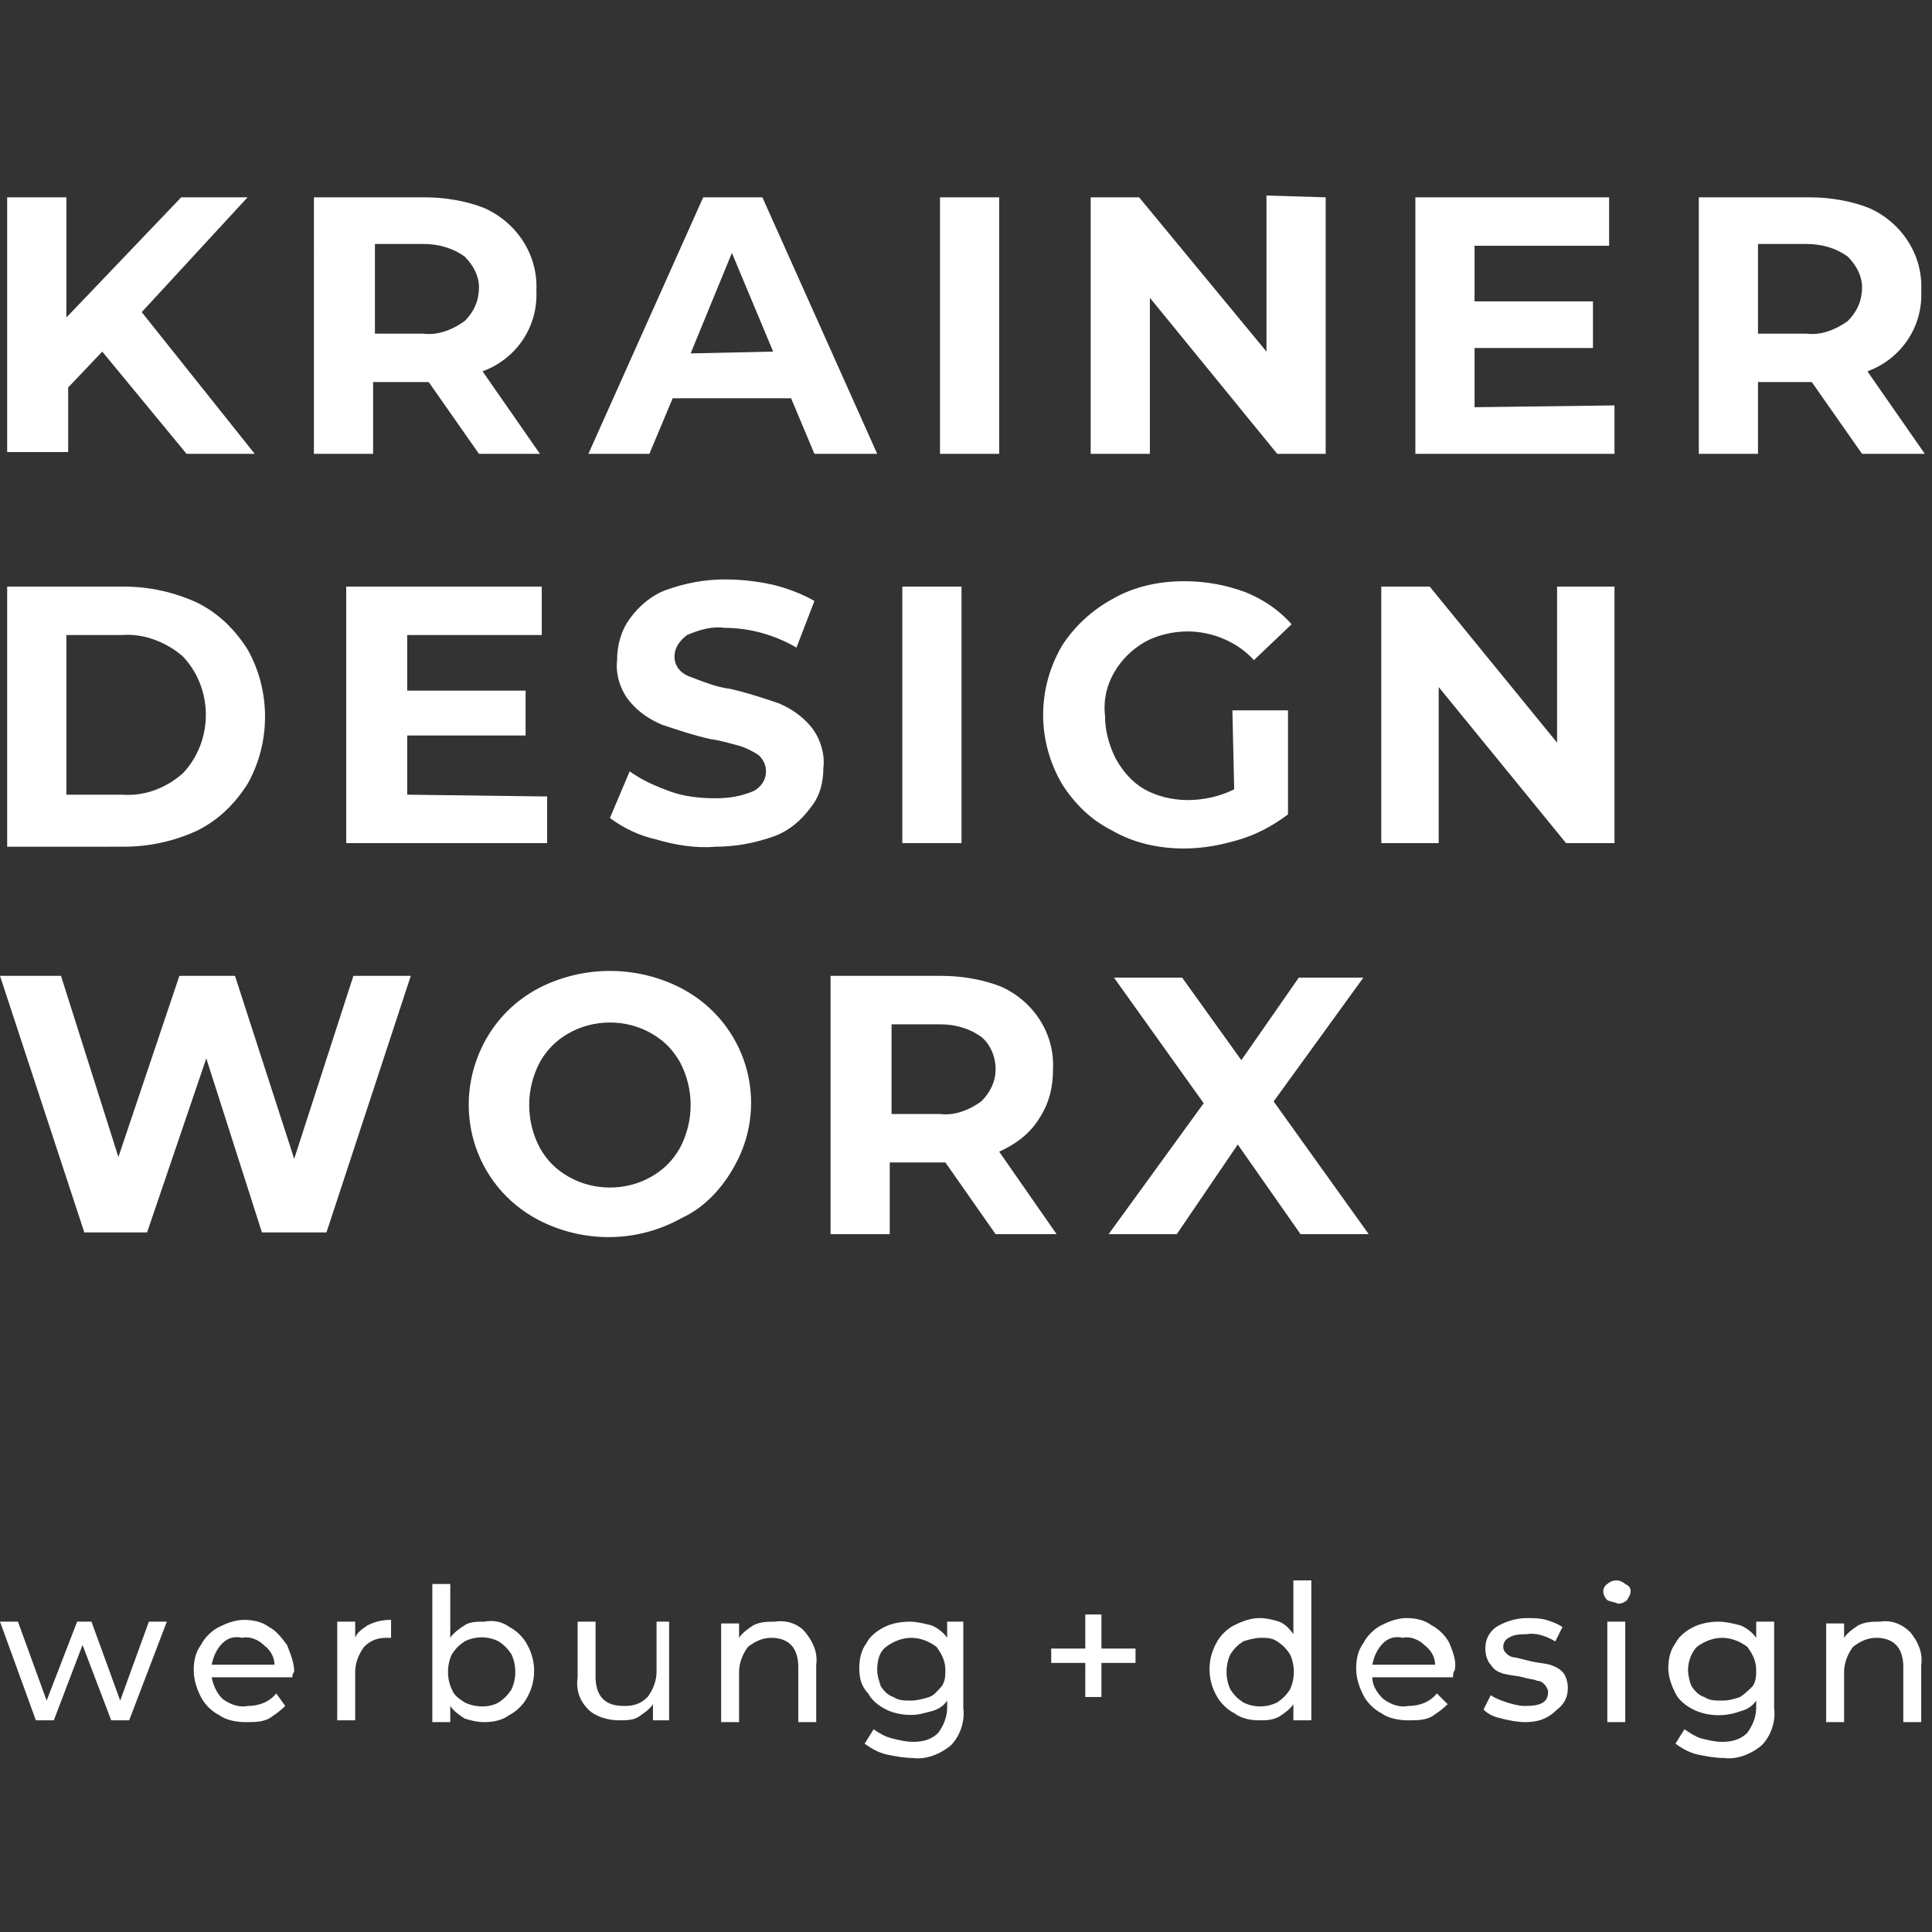
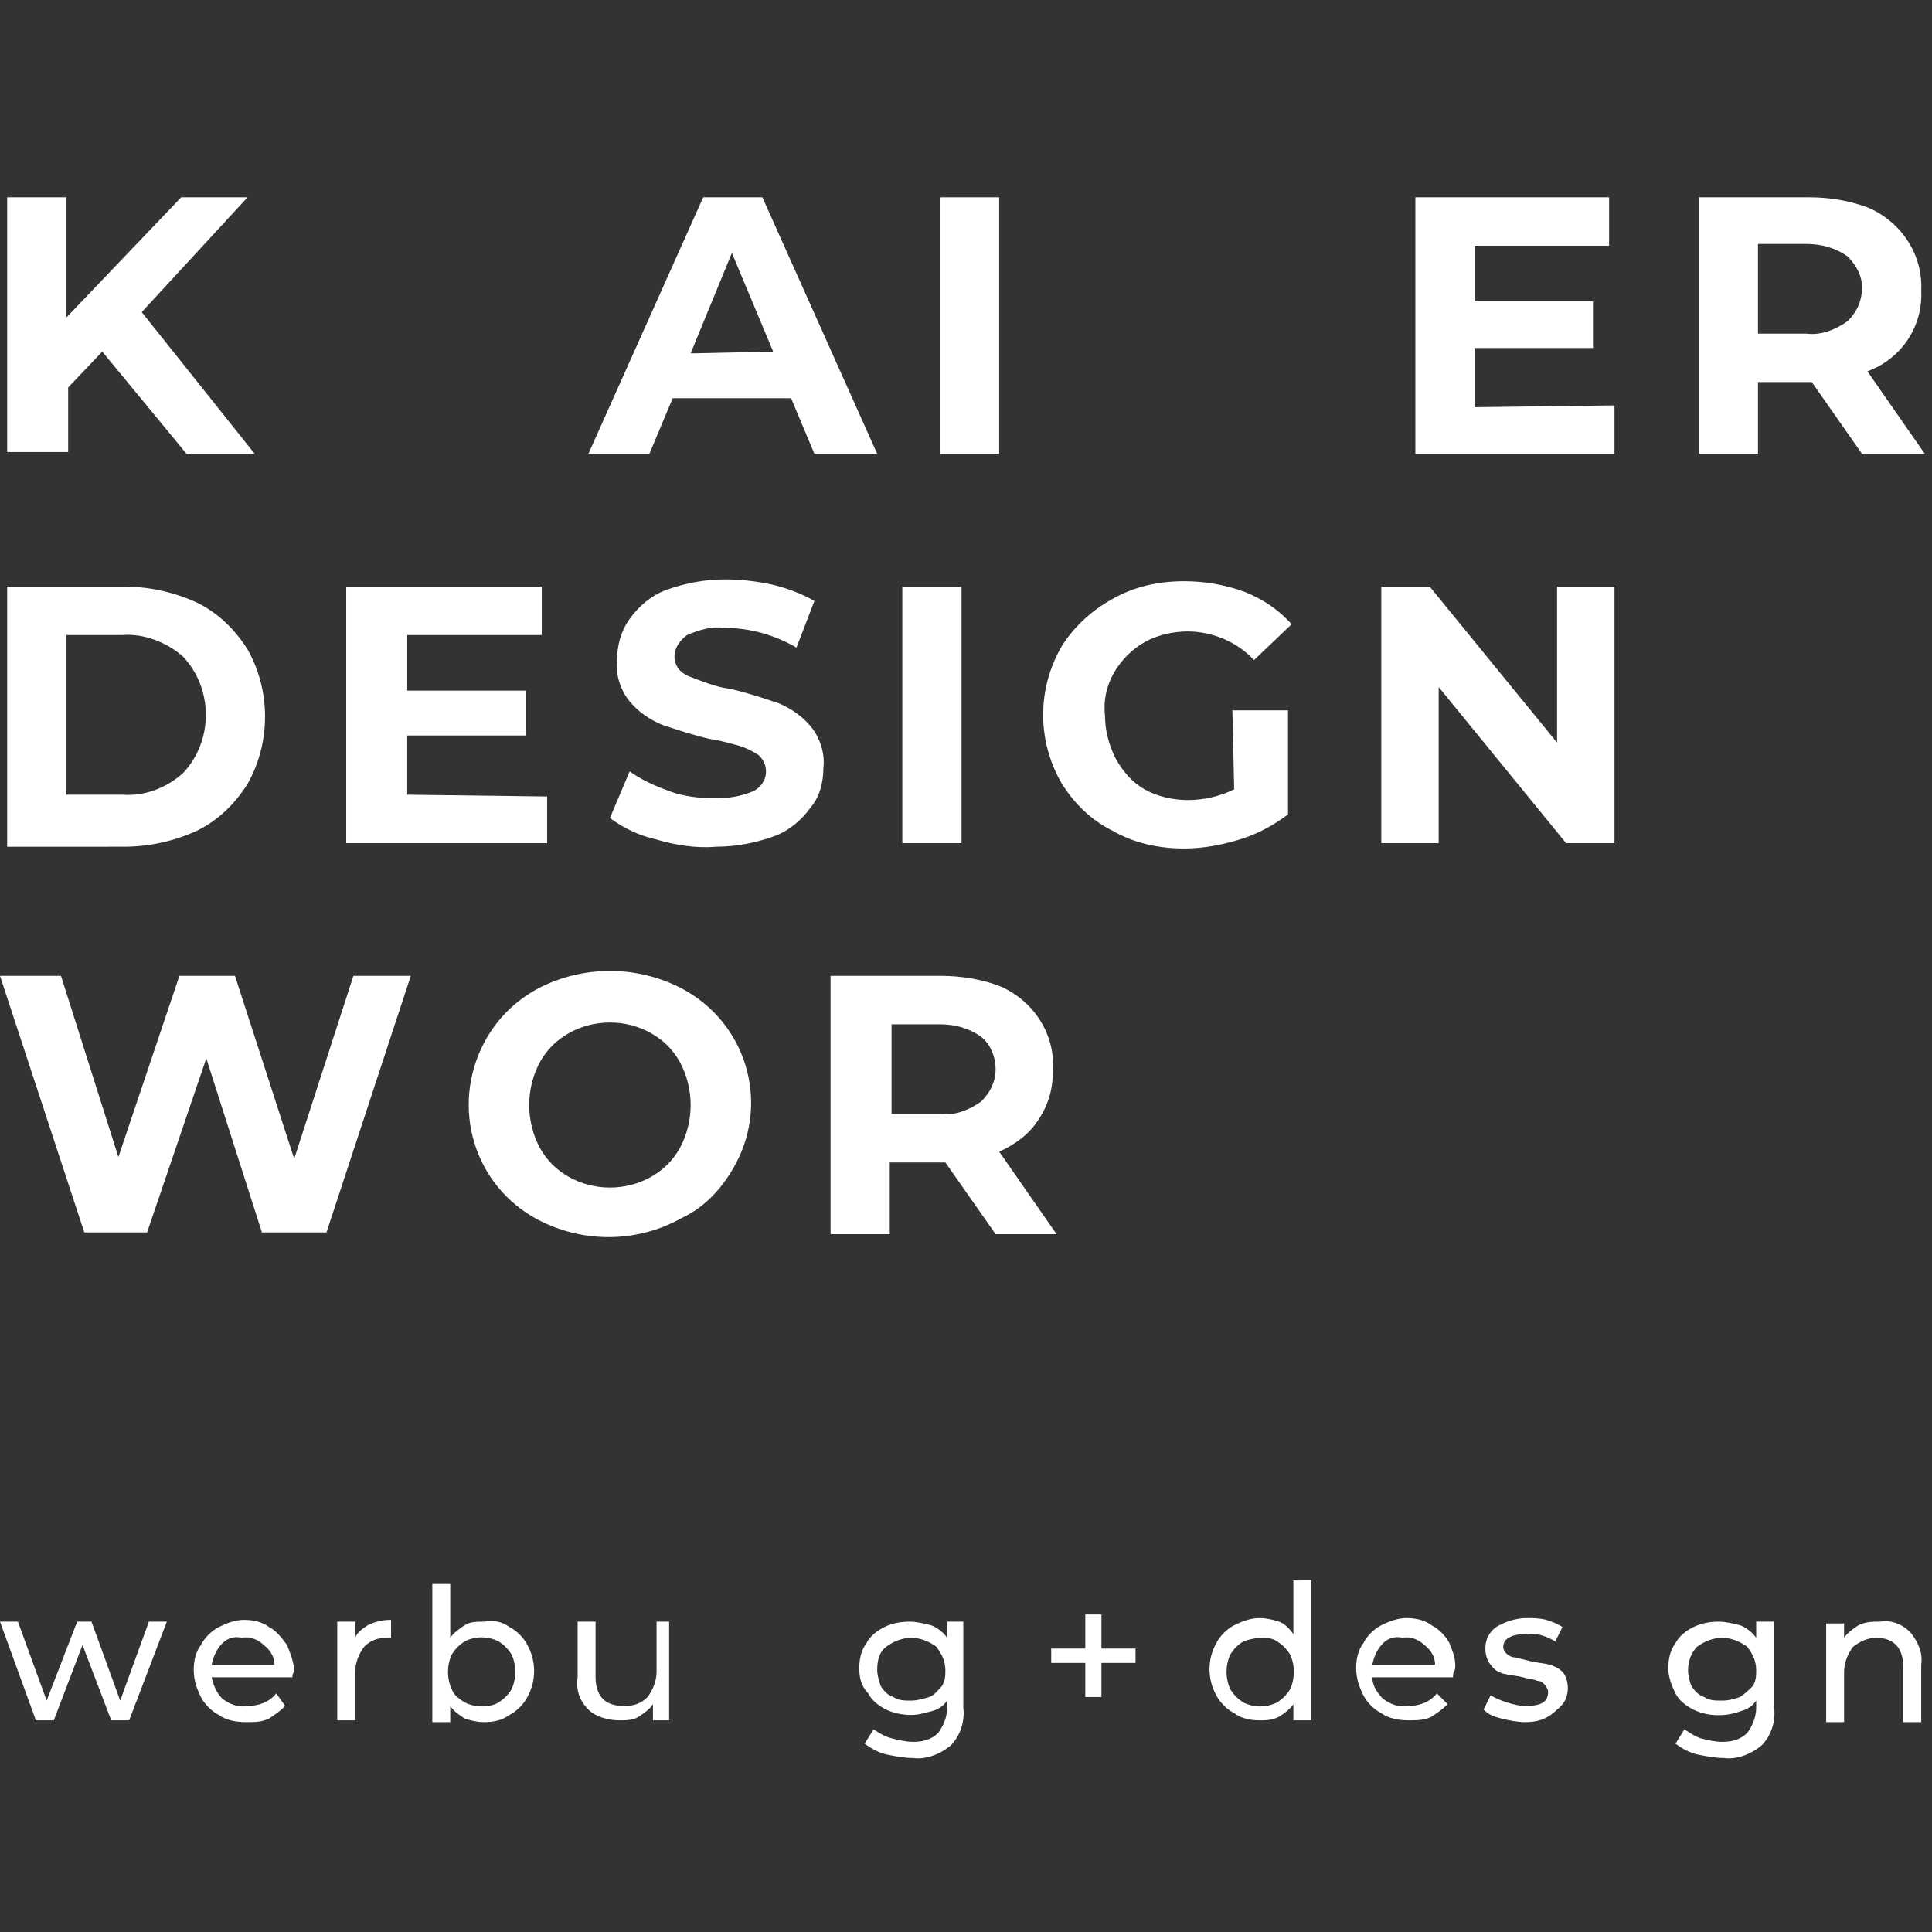
<svg xmlns="http://www.w3.org/2000/svg" version="1.1" id="Ebene_1" x="0px" y="0px" viewBox="0 0 107.7 107.7" style="enable-background:new 0 0 107.7 107.7;" xml:space="preserve">
  <rect x="0" y="0" width="107.7" height="107.7" fill="#333333" stroke="none" />
  <style type="text/css"> .st0{fill:#FFFFFF;} </style>
  <g id="Subline">
    <path class="st0" d="M9.3,90.4l-2.1,5.5h-1l-1.6-4.2l-1.6,4.2h-1l-2-5.5H1l1.6,4.4l1.7-4.4h0.8l1.6,4.4l1.6-4.4H9.3z" />
    <path class="st0" d="M16.3,93.5h-4.5c0.1,0.5,0.3,0.9,0.6,1.2c0.4,0.3,0.9,0.5,1.4,0.4c0.6,0,1.2-0.2,1.6-0.7l0.5,0.7 c-0.3,0.3-0.6,0.5-0.9,0.7c-0.4,0.2-0.8,0.2-1.3,0.2c-0.5,0-1.1-0.1-1.5-0.4c-0.4-0.2-0.8-0.6-1-1c-0.2-0.4-0.4-0.9-0.4-1.5 c0-0.5,0.1-1,0.4-1.4c0.2-0.4,0.6-0.8,1-1c0.4-0.2,0.9-0.4,1.4-0.4c0.5,0,1,0.1,1.4,0.4c0.4,0.2,0.7,0.6,1,1c0.2,0.5,0.4,1,0.4,1.5 C16.3,93.3,16.3,93.4,16.3,93.5z M12.4,91.6c-0.3,0.3-0.5,0.7-0.6,1.2h3.5c0-0.4-0.2-0.8-0.6-1.1c-0.3-0.3-0.8-0.5-1.2-0.4 C13.1,91.2,12.7,91.3,12.4,91.6z" />
    <path class="st0" d="M20.5,90.6c0.4-0.2,0.8-0.3,1.3-0.3v1h-0.2c-0.5,0-0.9,0.1-1.3,0.5c-0.3,0.4-0.5,0.9-0.5,1.4v2.7h-1v-5.5h1 v0.9C19.9,91,20.2,90.8,20.5,90.6z" />
    <path class="st0" d="M28.4,90.7c0.4,0.2,0.8,0.6,1,1c0.5,0.9,0.5,2,0,2.9c-0.2,0.4-0.6,0.8-1,1C28,95.9,27.5,96,27,96 c-0.4,0-0.8-0.1-1.1-0.2c-0.3-0.2-0.6-0.4-0.8-0.7v0.9h-1v-7.7h1v3c0.2-0.3,0.5-0.5,0.8-0.7c0.3-0.2,0.7-0.2,1.1-0.2 C27.5,90.3,28,90.4,28.4,90.7z M27.8,94.9c0.3-0.2,0.5-0.4,0.7-0.7c0.3-0.6,0.3-1.4,0-2c-0.2-0.3-0.4-0.5-0.7-0.7 c-0.6-0.3-1.3-0.3-1.9,0c-0.3,0.2-0.5,0.4-0.7,0.7c-0.3,0.6-0.3,1.4,0,2c0.1,0.3,0.4,0.5,0.7,0.7C26.5,95.2,27.3,95.2,27.8,94.9z" />
    <path class="st0" d="M37.3,90.4v5.5h-0.9V95c-0.2,0.3-0.5,0.5-0.8,0.7c-0.3,0.2-0.7,0.2-1.1,0.2c-0.6,0-1.3-0.2-1.7-0.6 c-0.5-0.5-0.7-1.1-0.6-1.8v-3.1h1v3.1c0,0.4,0.1,0.9,0.4,1.2c0.3,0.3,0.7,0.4,1.2,0.4c0.5,0,0.9-0.1,1.3-0.5 c0.3-0.4,0.5-0.9,0.5-1.4v-2.8H37.3z" />
-     <path class="st0" d="M44.9,91c0.4,0.5,0.7,1.1,0.6,1.8v3.2h-1v-3.1c0-0.4-0.1-0.9-0.4-1.2c-0.3-0.3-0.7-0.4-1.1-0.4 c-0.5,0-0.9,0.2-1.3,0.5c-0.3,0.4-0.5,0.9-0.5,1.4v2.8h-1v-5.5h1v0.8c0.2-0.3,0.5-0.5,0.8-0.7c0.4-0.2,0.8-0.2,1.2-0.2 C43.8,90.3,44.5,90.5,44.9,91z" />
    <path class="st0" d="M53.7,90.4v4.8c0.1,0.8-0.2,1.6-0.7,2.1c-0.6,0.5-1.4,0.8-2.1,0.7c-0.5,0-1-0.1-1.5-0.2 c-0.4-0.1-0.8-0.3-1.2-0.6l0.5-0.8c0.3,0.2,0.6,0.4,1,0.5c0.4,0.1,0.8,0.2,1.2,0.2c0.5,0,1-0.1,1.4-0.5c0.3-0.4,0.5-0.9,0.5-1.4 v-0.4c-0.2,0.3-0.5,0.5-0.9,0.6c-0.4,0.1-0.7,0.2-1.1,0.2c-0.5,0-1-0.1-1.4-0.3c-0.4-0.2-0.8-0.5-1-0.9C48,94,47.9,93.5,47.9,93 c0-0.5,0.1-1,0.4-1.4c0.2-0.4,0.6-0.7,1-0.9c0.4-0.2,0.9-0.3,1.4-0.3c0.4,0,0.8,0.1,1.2,0.2c0.3,0.1,0.7,0.4,0.9,0.7v-0.9 L53.7,90.4z M51.8,94.6c0.3-0.1,0.5-0.4,0.7-0.6c0.2-0.3,0.2-0.6,0.2-0.9c0-0.5-0.2-0.9-0.5-1.3c-0.4-0.3-0.9-0.5-1.4-0.5 c-0.5,0-1,0.2-1.4,0.5c-0.4,0.3-0.5,0.8-0.5,1.3c0,0.3,0.1,0.6,0.2,0.9c0.2,0.3,0.4,0.5,0.7,0.6c0.3,0.2,0.6,0.2,1,0.2 C51.1,94.8,51.5,94.7,51.8,94.6z" />
    <path class="st0" d="M63.3,92.7h-1.9v1.9h-0.9v-1.9h-1.9v-0.8h1.9V90h0.9v1.9h1.9V92.7z" />
    <path class="st0" d="M73.1,88.2v7.7h-1V95c-0.2,0.3-0.5,0.5-0.8,0.7c-0.4,0.2-0.7,0.2-1.1,0.2c-0.5,0-1-0.1-1.4-0.4 c-0.4-0.2-0.8-0.6-1-1c-0.5-0.9-0.5-2,0-2.9c0.2-0.4,0.6-0.8,1-1c0.4-0.2,0.9-0.4,1.4-0.4c0.4,0,0.8,0.1,1.1,0.2 c0.3,0.1,0.6,0.4,0.8,0.7v-3H73.1z M71.2,94.9c0.3-0.2,0.5-0.4,0.7-0.7c0.3-0.6,0.3-1.4,0-2c-0.2-0.3-0.4-0.5-0.7-0.7 c-0.3-0.2-0.6-0.2-0.9-0.2c-0.3,0-0.7,0.1-1,0.2c-0.3,0.2-0.5,0.4-0.7,0.7c-0.3,0.6-0.3,1.4,0,2c0.2,0.3,0.4,0.5,0.7,0.7 C69.9,95.2,70.6,95.2,71.2,94.9z" />
    <path class="st0" d="M81,93.5h-4.5c0,0.5,0.3,0.9,0.6,1.2c0.4,0.3,0.9,0.5,1.4,0.4c0.6,0,1.2-0.2,1.6-0.7l0.6,0.6 c-0.3,0.3-0.6,0.5-0.9,0.7c-0.4,0.2-0.8,0.2-1.3,0.2c-0.5,0-1.1-0.1-1.5-0.4c-0.4-0.2-0.8-0.6-1-1c-0.2-0.4-0.4-0.9-0.4-1.5 c0-0.5,0.1-1,0.4-1.4c0.2-0.4,0.6-0.8,1-1c0.4-0.2,0.9-0.4,1.4-0.4c0.5,0,1,0.1,1.4,0.4c0.4,0.2,0.8,0.6,1,1c0.2,0.5,0.4,1,0.3,1.5 C81,93.2,81,93.4,81,93.5z M77.1,91.6c-0.3,0.3-0.5,0.7-0.6,1.2H80c0-0.4-0.2-0.8-0.6-1.1c-0.3-0.3-0.8-0.5-1.2-0.4 C77.8,91.2,77.4,91.3,77.1,91.6z" />
    <path class="st0" d="M83.7,95.8c-0.4-0.1-0.7-0.2-1-0.5l0.4-0.8c0.3,0.2,0.6,0.3,0.9,0.4c0.3,0.1,0.7,0.2,1,0.2 c0.9,0,1.3-0.2,1.3-0.8c0-0.1-0.1-0.3-0.2-0.4c-0.1-0.1-0.2-0.2-0.4-0.2c-0.2-0.1-0.5-0.1-0.8-0.2c-0.4-0.1-0.7-0.1-1.1-0.2 c-0.3-0.1-0.5-0.2-0.7-0.5c-0.2-0.2-0.3-0.6-0.3-0.9c0-0.5,0.2-0.9,0.6-1.2c0.5-0.3,1.1-0.5,1.7-0.5c0.4,0,0.7,0,1.1,0.1 c0.3,0.1,0.6,0.2,0.9,0.4l-0.4,0.8c-0.5-0.3-1.1-0.5-1.6-0.4c-0.3,0-0.7,0-1,0.2c-0.2,0.1-0.3,0.3-0.3,0.5c0,0.2,0.1,0.3,0.2,0.4 c0.1,0.1,0.3,0.2,0.5,0.2l0.8,0.2c0.4,0.1,0.7,0.1,1.1,0.2c0.3,0.1,0.5,0.2,0.7,0.4c0.2,0.2,0.3,0.6,0.3,0.9c0,0.5-0.2,0.9-0.6,1.2 C86.2,95.9,85.6,96,85,96C84.6,96,84.1,95.9,83.7,95.8z" />
-     <path class="st0" d="M89.6,89.2c-0.3-0.3-0.3-0.7,0-0.9c0.1-0.1,0.3-0.2,0.5-0.2c0.2,0,0.4,0.1,0.5,0.2c0.2,0.1,0.3,0.2,0.3,0.4 c0,0.2-0.1,0.3-0.2,0.5c-0.1,0.1-0.3,0.2-0.5,0.2C90,89.3,89.8,89.3,89.6,89.2z M89.6,90.4h1V96h-1V90.4z" />
    <path class="st0" d="M98.9,90.4v4.8c0.1,0.8-0.2,1.6-0.7,2.1c-0.6,0.5-1.4,0.8-2.1,0.7c-0.5,0-1-0.1-1.5-0.2 c-0.4-0.1-0.8-0.3-1.2-0.6l0.5-0.8c0.3,0.2,0.6,0.4,0.9,0.5c0.4,0.1,0.8,0.2,1.2,0.2c0.5,0,1-0.1,1.4-0.5c0.3-0.4,0.5-0.9,0.5-1.4 v-0.4c-0.2,0.3-0.5,0.5-0.9,0.6c-0.8,0.3-1.8,0.3-2.6-0.1c-0.4-0.2-0.8-0.5-1-0.9c-0.2-0.4-0.4-0.9-0.4-1.4c0-0.5,0.1-1,0.4-1.4 c0.2-0.4,0.6-0.7,1-0.9c0.4-0.2,0.9-0.3,1.4-0.3c0.4,0,0.8,0.1,1.2,0.2c0.3,0.1,0.7,0.4,0.9,0.7v-0.9H98.9z M97,94.6 c0.3-0.2,0.5-0.4,0.7-0.6c0.2-0.3,0.2-0.6,0.2-0.9c0-0.5-0.2-0.9-0.5-1.3c-0.4-0.3-0.9-0.5-1.4-0.5c-0.5,0-1,0.2-1.4,0.5 c-0.3,0.3-0.5,0.8-0.5,1.3c0,0.3,0.1,0.7,0.2,0.9c0.2,0.3,0.4,0.5,0.7,0.6c0.3,0.2,0.6,0.2,1,0.2C96.4,94.8,96.7,94.7,97,94.6z" />
    <path class="st0" d="M106.5,91c0.4,0.5,0.7,1.1,0.6,1.8v3.2h-1v-3.1c0-0.4-0.1-0.9-0.4-1.2c-0.3-0.3-0.7-0.4-1.1-0.4 c-0.5,0-0.9,0.2-1.3,0.5c-0.3,0.4-0.5,0.9-0.5,1.4v2.8h-1v-5.5h1v0.8c0.2-0.3,0.5-0.5,0.8-0.7c0.4-0.2,0.8-0.2,1.2-0.2 C105.4,90.3,106,90.5,106.5,91z" />
  </g>
  <g id="Logo">
    <path class="st0" d="M5.7,19.6l-1.9,2v3.6H0.4V11h3.3v6.7l6.4-6.7h3.7l-5.9,6.4l6.3,7.9h-3.8L5.7,19.6z" />
-     <path class="st0" d="M26.7,25.3l-2.8-4h-3.1v4h-3.3V11h6.2c1.1,0,2.3,0.2,3.3,0.6c1.8,0.8,3,2.6,2.9,4.6c0.1,2-1.1,3.8-3,4.5 l3.2,4.6H26.7z M25.9,14.3c-0.7-0.5-1.5-0.7-2.3-0.7h-2.7v5h2.7c0.8,0.1,1.6-0.2,2.3-0.7c0.5-0.5,0.8-1.1,0.8-1.9 C26.7,15.4,26.4,14.8,25.9,14.3z" />
    <path class="st0" d="M44.1,22.2h-6.6l-1.3,3.1h-3.4l6.4-14.3h3.3l6.4,14.3h-3.5L44.1,22.2z M43.1,19.6l-2.3-5.5l-2.3,5.6L43.1,19.6 z" />
    <path class="st0" d="M52.4,11h3.3v14.3h-3.3V11z" />
-     <path class="st0" d="M73.9,11v14.3h-2.7l-7.1-8.7v8.7h-3.3V11h2.7l7.1,8.6v-8.7L73.9,11z" />
    <path class="st0" d="M90,22.6v2.7H78.9V11h10.8v2.7h-7.5v3.1h6.6v2.6h-6.6v3.3L90,22.6z" />
    <path class="st0" d="M103.8,25.3l-2.8-4h-3v4h-3.3V11h6.2c1.1,0,2.3,0.2,3.3,0.6c1.8,0.8,3,2.6,2.9,4.6c0.1,2-1.1,3.8-3,4.5 l3.2,4.6H103.8z M103,14.3c-0.7-0.5-1.5-0.7-2.3-0.7H98v5h2.7c0.8,0.1,1.6-0.2,2.3-0.7c0.5-0.5,0.8-1.1,0.8-1.9 C103.8,15.4,103.5,14.8,103,14.3z" />
    <path class="st0" d="M0.4,32.7h6.5c1.4,0,2.8,0.3,4.1,0.9c1.2,0.6,2.1,1.5,2.8,2.6c1.3,2.3,1.3,5.2,0,7.5c-0.7,1.1-1.6,2-2.8,2.6 c-1.3,0.6-2.7,0.9-4.1,0.9H0.4V32.7z M6.8,44.3c1.3,0.1,2.5-0.4,3.4-1.2c1.7-1.8,1.7-4.7,0-6.5c-0.9-0.8-2.2-1.3-3.4-1.2H3.7v8.9 L6.8,44.3z" />
    <path class="st0" d="M30.5,44.4V47H19.3V32.7h10.9v2.7h-7.5v3.1h6.6V41h-6.6v3.3L30.5,44.4z" />
    <path class="st0" d="M36.6,46.8c-0.9-0.2-1.8-0.6-2.6-1.2l1.1-2.6c0.7,0.5,1.4,0.8,2.2,1.1c0.8,0.3,1.7,0.4,2.6,0.4 c0.7,0,1.4-0.1,2.1-0.4c0.4-0.2,0.7-0.6,0.7-1.1c0-0.3-0.1-0.6-0.4-0.9c-0.3-0.2-0.7-0.4-1-0.5c-0.4-0.1-1-0.3-1.7-0.4 c-0.9-0.2-1.8-0.5-2.7-0.8c-0.7-0.3-1.3-0.7-1.8-1.3c-0.5-0.6-0.8-1.5-0.7-2.3c0-0.8,0.2-1.6,0.7-2.3c0.5-0.7,1.2-1.3,2-1.6 c1.1-0.4,2.2-0.6,3.3-0.6c0.9,0,1.8,0.1,2.7,0.3c0.8,0.2,1.6,0.5,2.3,0.9l-1,2.6c-1.2-0.7-2.6-1.1-4-1.1c-0.7-0.1-1.4,0.1-2.1,0.4 c-0.4,0.3-0.7,0.7-0.7,1.2c0,0.5,0.3,0.9,0.8,1.1c0.8,0.3,1.5,0.6,2.3,0.7c0.9,0.2,1.8,0.5,2.7,0.8c0.7,0.3,1.3,0.7,1.8,1.3 c0.5,0.6,0.8,1.5,0.7,2.3c0,0.8-0.2,1.6-0.7,2.2c-0.5,0.7-1.2,1.3-2,1.6c-1.1,0.4-2.2,0.6-3.3,0.6C38.8,47.3,37.6,47.1,36.6,46.8z" />
    <path class="st0" d="M50.3,32.7h3.3V47h-3.3V32.7z" />
    <path class="st0" d="M68.7,39.6h3.1v5.8c-0.8,0.6-1.7,1.1-2.7,1.4c-1,0.3-2,0.5-3.1,0.5c-1.4,0-2.8-0.3-4-1 c-1.2-0.6-2.1-1.5-2.8-2.6c-1.4-2.4-1.4-5.3,0-7.7c0.7-1.1,1.7-2,2.8-2.6c1.2-0.7,2.6-1,4-1c1.2,0,2.3,0.2,3.4,0.6 c1,0.4,1.9,1,2.6,1.8l-2.1,2c-0.9-1-2.3-1.6-3.7-1.6c-0.8,0-1.7,0.2-2.4,0.6c-0.7,0.4-1.3,1-1.7,1.7c-0.4,0.7-0.6,1.5-0.5,2.4 c0,0.8,0.2,1.6,0.6,2.4c0.4,0.7,0.9,1.3,1.6,1.7c0.7,0.4,1.6,0.6,2.4,0.6c0.9,0,1.8-0.2,2.6-0.6L68.7,39.6z" />
    <path class="st0" d="M90,32.7V47h-2.7l-7.1-8.7V47h-3.2V32.7h2.7l7.1,8.7v-8.7H90z" />
    <path class="st0" d="M22.9,54.4l-4.7,14.3h-3.6l-3.1-9.7l-3.3,9.7H4.7L0,54.4h3.4l3.2,10.1L10,54.4h3.1l3.3,10.2l3.3-10.2 L22.9,54.4z" />
    <path class="st0" d="M30,68c-3.6-1.9-4.9-6.3-3-9.9c0.7-1.3,1.7-2.3,3-3c2.5-1.3,5.5-1.3,8,0c3.6,1.9,4.9,6.3,3,9.8 c-0.7,1.3-1.7,2.4-3,3C35.5,69.3,32.5,69.3,30,68z M36.3,65.6c0.7-0.4,1.2-0.9,1.6-1.6c0.8-1.5,0.8-3.3,0-4.8 c-0.4-0.7-0.9-1.2-1.6-1.6C35.6,57.2,34.8,57,34,57c-0.8,0-1.6,0.2-2.3,0.6c-0.7,0.4-1.2,0.9-1.6,1.6c-0.8,1.5-0.8,3.3,0,4.8 c0.4,0.7,0.9,1.2,1.6,1.6c0.7,0.4,1.5,0.6,2.3,0.6C34.8,66.2,35.6,66,36.3,65.6z" />
    <path class="st0" d="M55.5,68.8l-2.8-4h-3.1v4h-3.3V54.4h6.2c1.1,0,2.3,0.2,3.3,0.6c1.8,0.8,3,2.6,2.9,4.6c0,1-0.2,1.9-0.8,2.8 c-0.5,0.8-1.3,1.4-2.2,1.8l3.2,4.6L55.5,68.8z M54.7,57.8c-0.7-0.5-1.5-0.7-2.3-0.7h-2.7v5h2.7c0.8,0.1,1.6-0.2,2.3-0.7 c0.5-0.5,0.8-1.1,0.8-1.8C55.5,58.9,55.2,58.2,54.7,57.8z" />
-     <path class="st0" d="M72.5,68.8l-3.5-5l-3.4,5h-3.8l5.3-7.3l-5-7h3.8l3.3,4.6l3.2-4.6H76l-5,6.9l5.3,7.4H72.5z" />
  </g>
</svg>